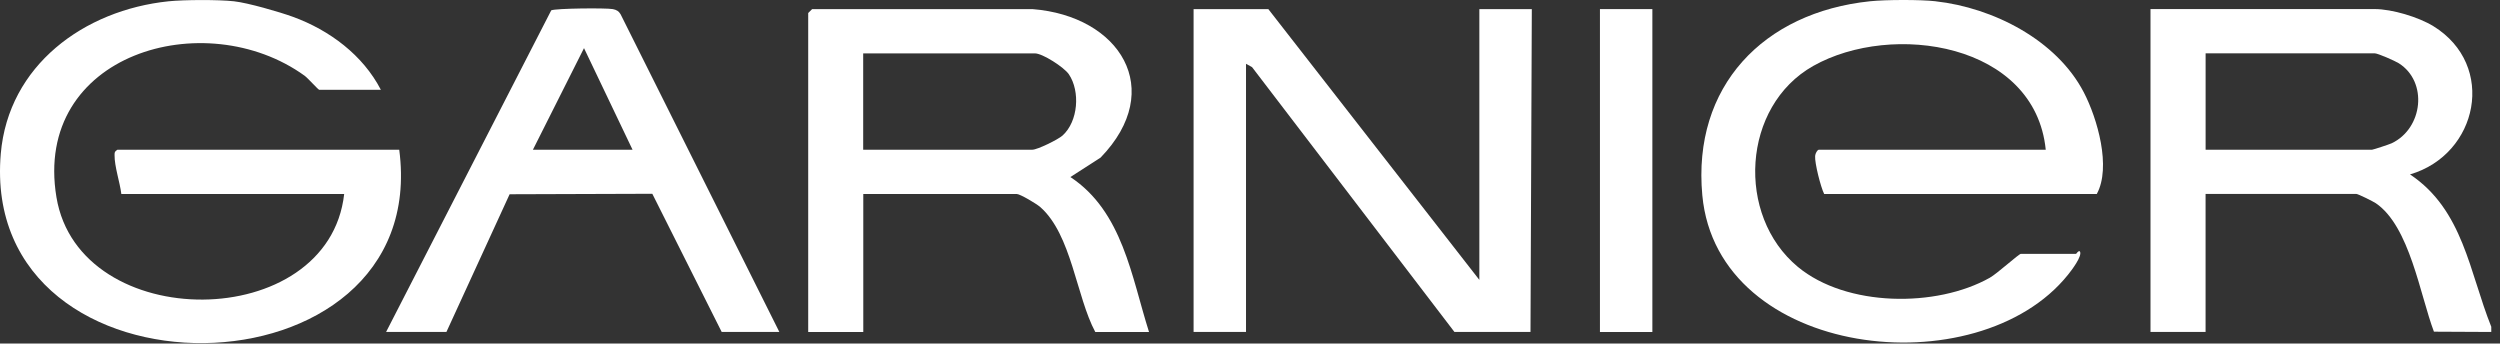
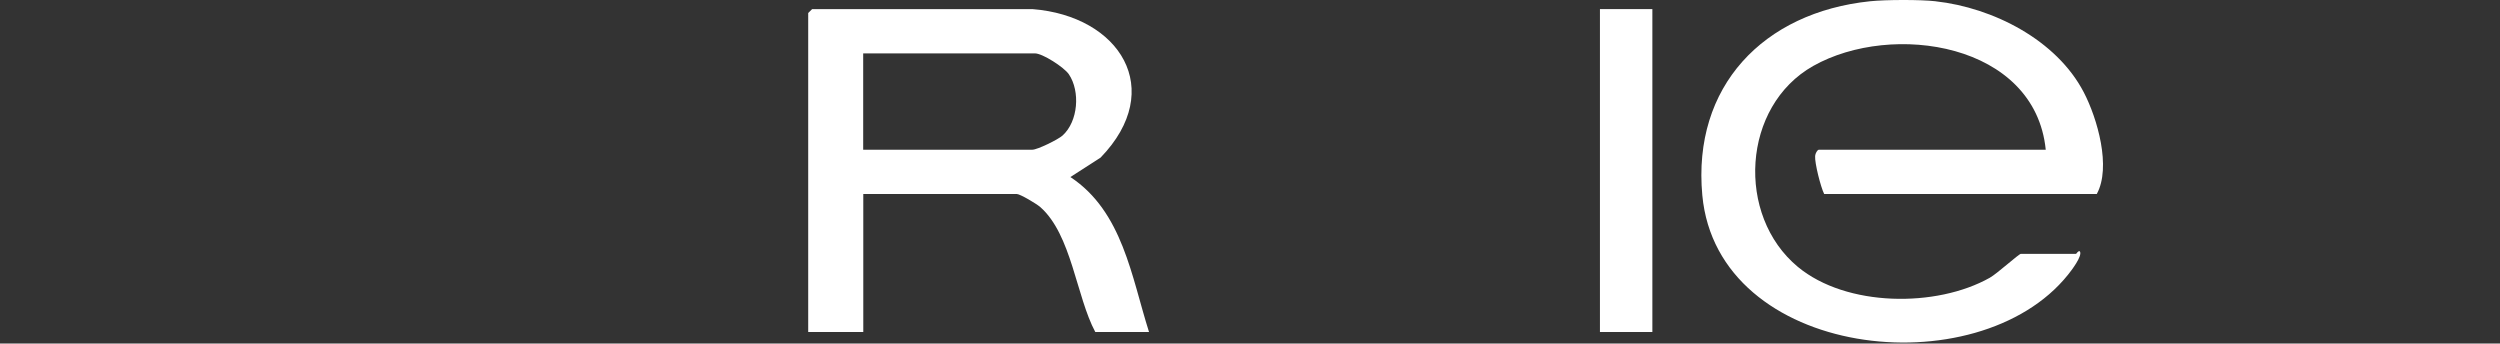
<svg xmlns="http://www.w3.org/2000/svg" width="131" height="18" viewBox="0 0 131 18" fill="none">
  <rect x="0" y="0" width="131" height="18" fill="#333333" stroke="none" />
-   <path d="M12.264 0.068C12.987 0.148 14.634 0.621 15.357 0.884C17.268 1.582 19.018 2.887 19.958 4.707H16.73C16.677 4.707 16.137 4.096 15.963 3.969C10.742 0.199 1.712 2.816 2.958 10.335C4.152 17.539 17.213 17.49 18.035 10.165H6.358C6.283 9.551 5.995 8.72 6.003 8.123C6.003 7.965 6.01 7.946 6.152 7.845H20.92C22.667 21.155 -1.117 21.488 0.041 8.052C0.44 3.425 4.406 0.526 8.832 0.068C9.649 -0.016 11.455 -0.023 12.266 0.068H12.264Z" fill="white" />
  <path d="M101.424 0.068C104.438 0.401 107.766 2.094 109.191 4.838C109.906 6.213 110.639 8.764 109.872 10.164H95.586C95.407 9.81 95.085 8.547 95.113 8.172C95.121 8.047 95.226 7.845 95.312 7.845H107.197C106.634 2.254 99.15 1.126 95.016 3.454C91.271 5.563 90.956 11.294 94.211 13.987C96.754 16.09 101.468 16.13 104.267 14.553C104.654 14.335 105.789 13.302 105.892 13.302H108.777C108.817 13.302 108.876 13.135 108.981 13.165C109.151 13.391 108.527 14.192 108.365 14.394C103.631 20.305 89.995 18.799 89.201 10.23C88.674 4.528 92.402 0.646 97.992 0.066C98.809 -0.019 100.615 -0.025 101.426 0.066L101.424 0.068Z" fill="white" />
-   <path d="M130.547 17.395L127.538 17.38C126.813 15.465 126.269 11.855 124.493 10.649C124.35 10.552 123.564 10.162 123.471 10.162H115.572V17.395H112.686V0.475H124.432C125.338 0.475 126.731 0.892 127.511 1.373C130.835 3.423 129.86 8.093 126.285 9.139C129.078 11.003 129.392 14.257 130.543 17.123V17.395H130.547ZM115.574 7.845H124.297C124.352 7.845 125.216 7.56 125.329 7.505C126.964 6.723 127.235 4.289 125.697 3.315C125.499 3.191 124.602 2.794 124.434 2.794H115.574V7.842V7.845Z" fill="white" />
-   <path d="M77.518 14.666V0.477H80.267L80.198 17.395H76.213L65.606 3.516L65.291 3.343V17.395H62.544V0.477H66.46L77.518 14.666Z" fill="white" />
  <path d="M54.096 0.477C58.669 0.831 61.13 4.686 57.671 8.258L56.088 9.277C58.829 11.088 59.289 14.504 60.209 17.397H57.393C56.397 15.542 56.153 12.292 54.508 10.848C54.323 10.685 53.455 10.164 53.272 10.164H45.236V17.397H42.35V0.682L42.556 0.477H54.096ZM45.233 7.845H54.094C54.359 7.845 55.445 7.313 55.68 7.1C56.498 6.358 56.611 4.789 56.01 3.895C55.76 3.524 54.628 2.797 54.23 2.797H45.231V7.845H45.233Z" fill="white" />
-   <path d="M40.839 17.395H37.817L34.181 10.154L26.704 10.179L23.392 17.395H20.231L28.885 0.542C29.108 0.435 31.762 0.411 32.111 0.477C32.3 0.513 32.424 0.582 32.521 0.751L40.837 17.393L40.839 17.395ZM27.925 7.845H33.145L30.602 2.522L27.925 7.845Z" fill="white" />
  <path d="M86.584 0.477H83.837V17.397H86.584V0.477Z" fill="white" />
</svg>